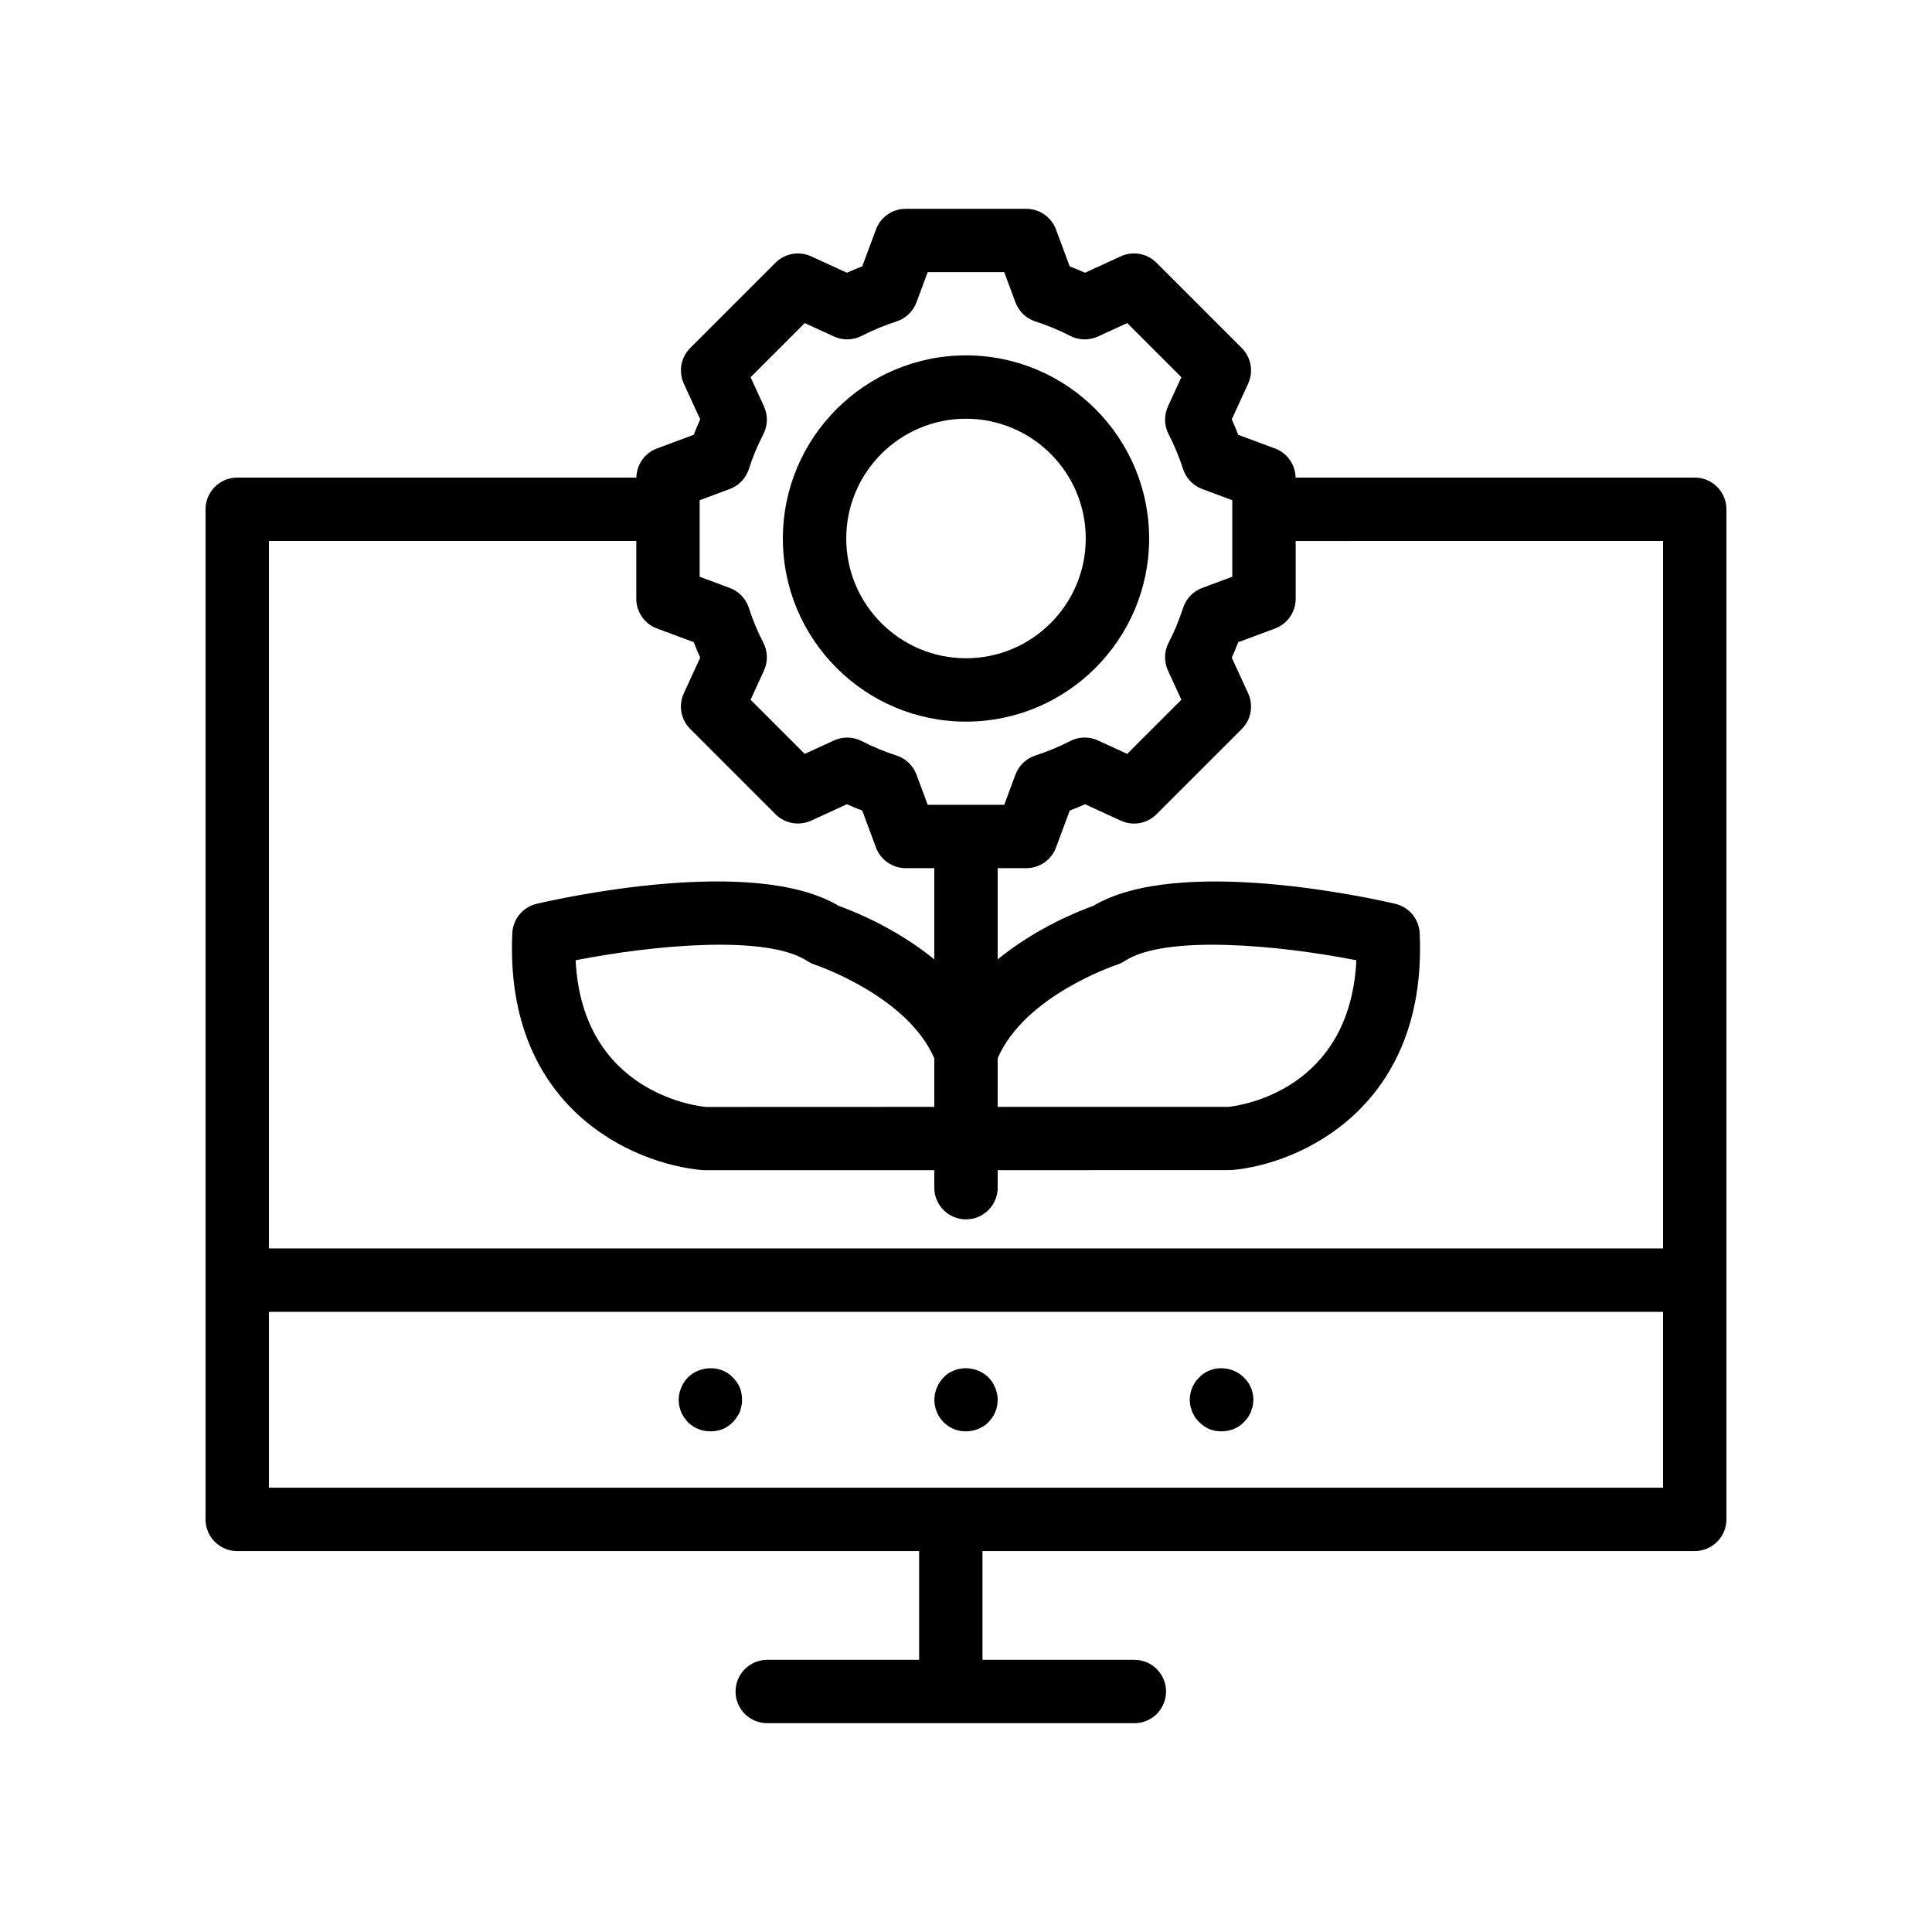
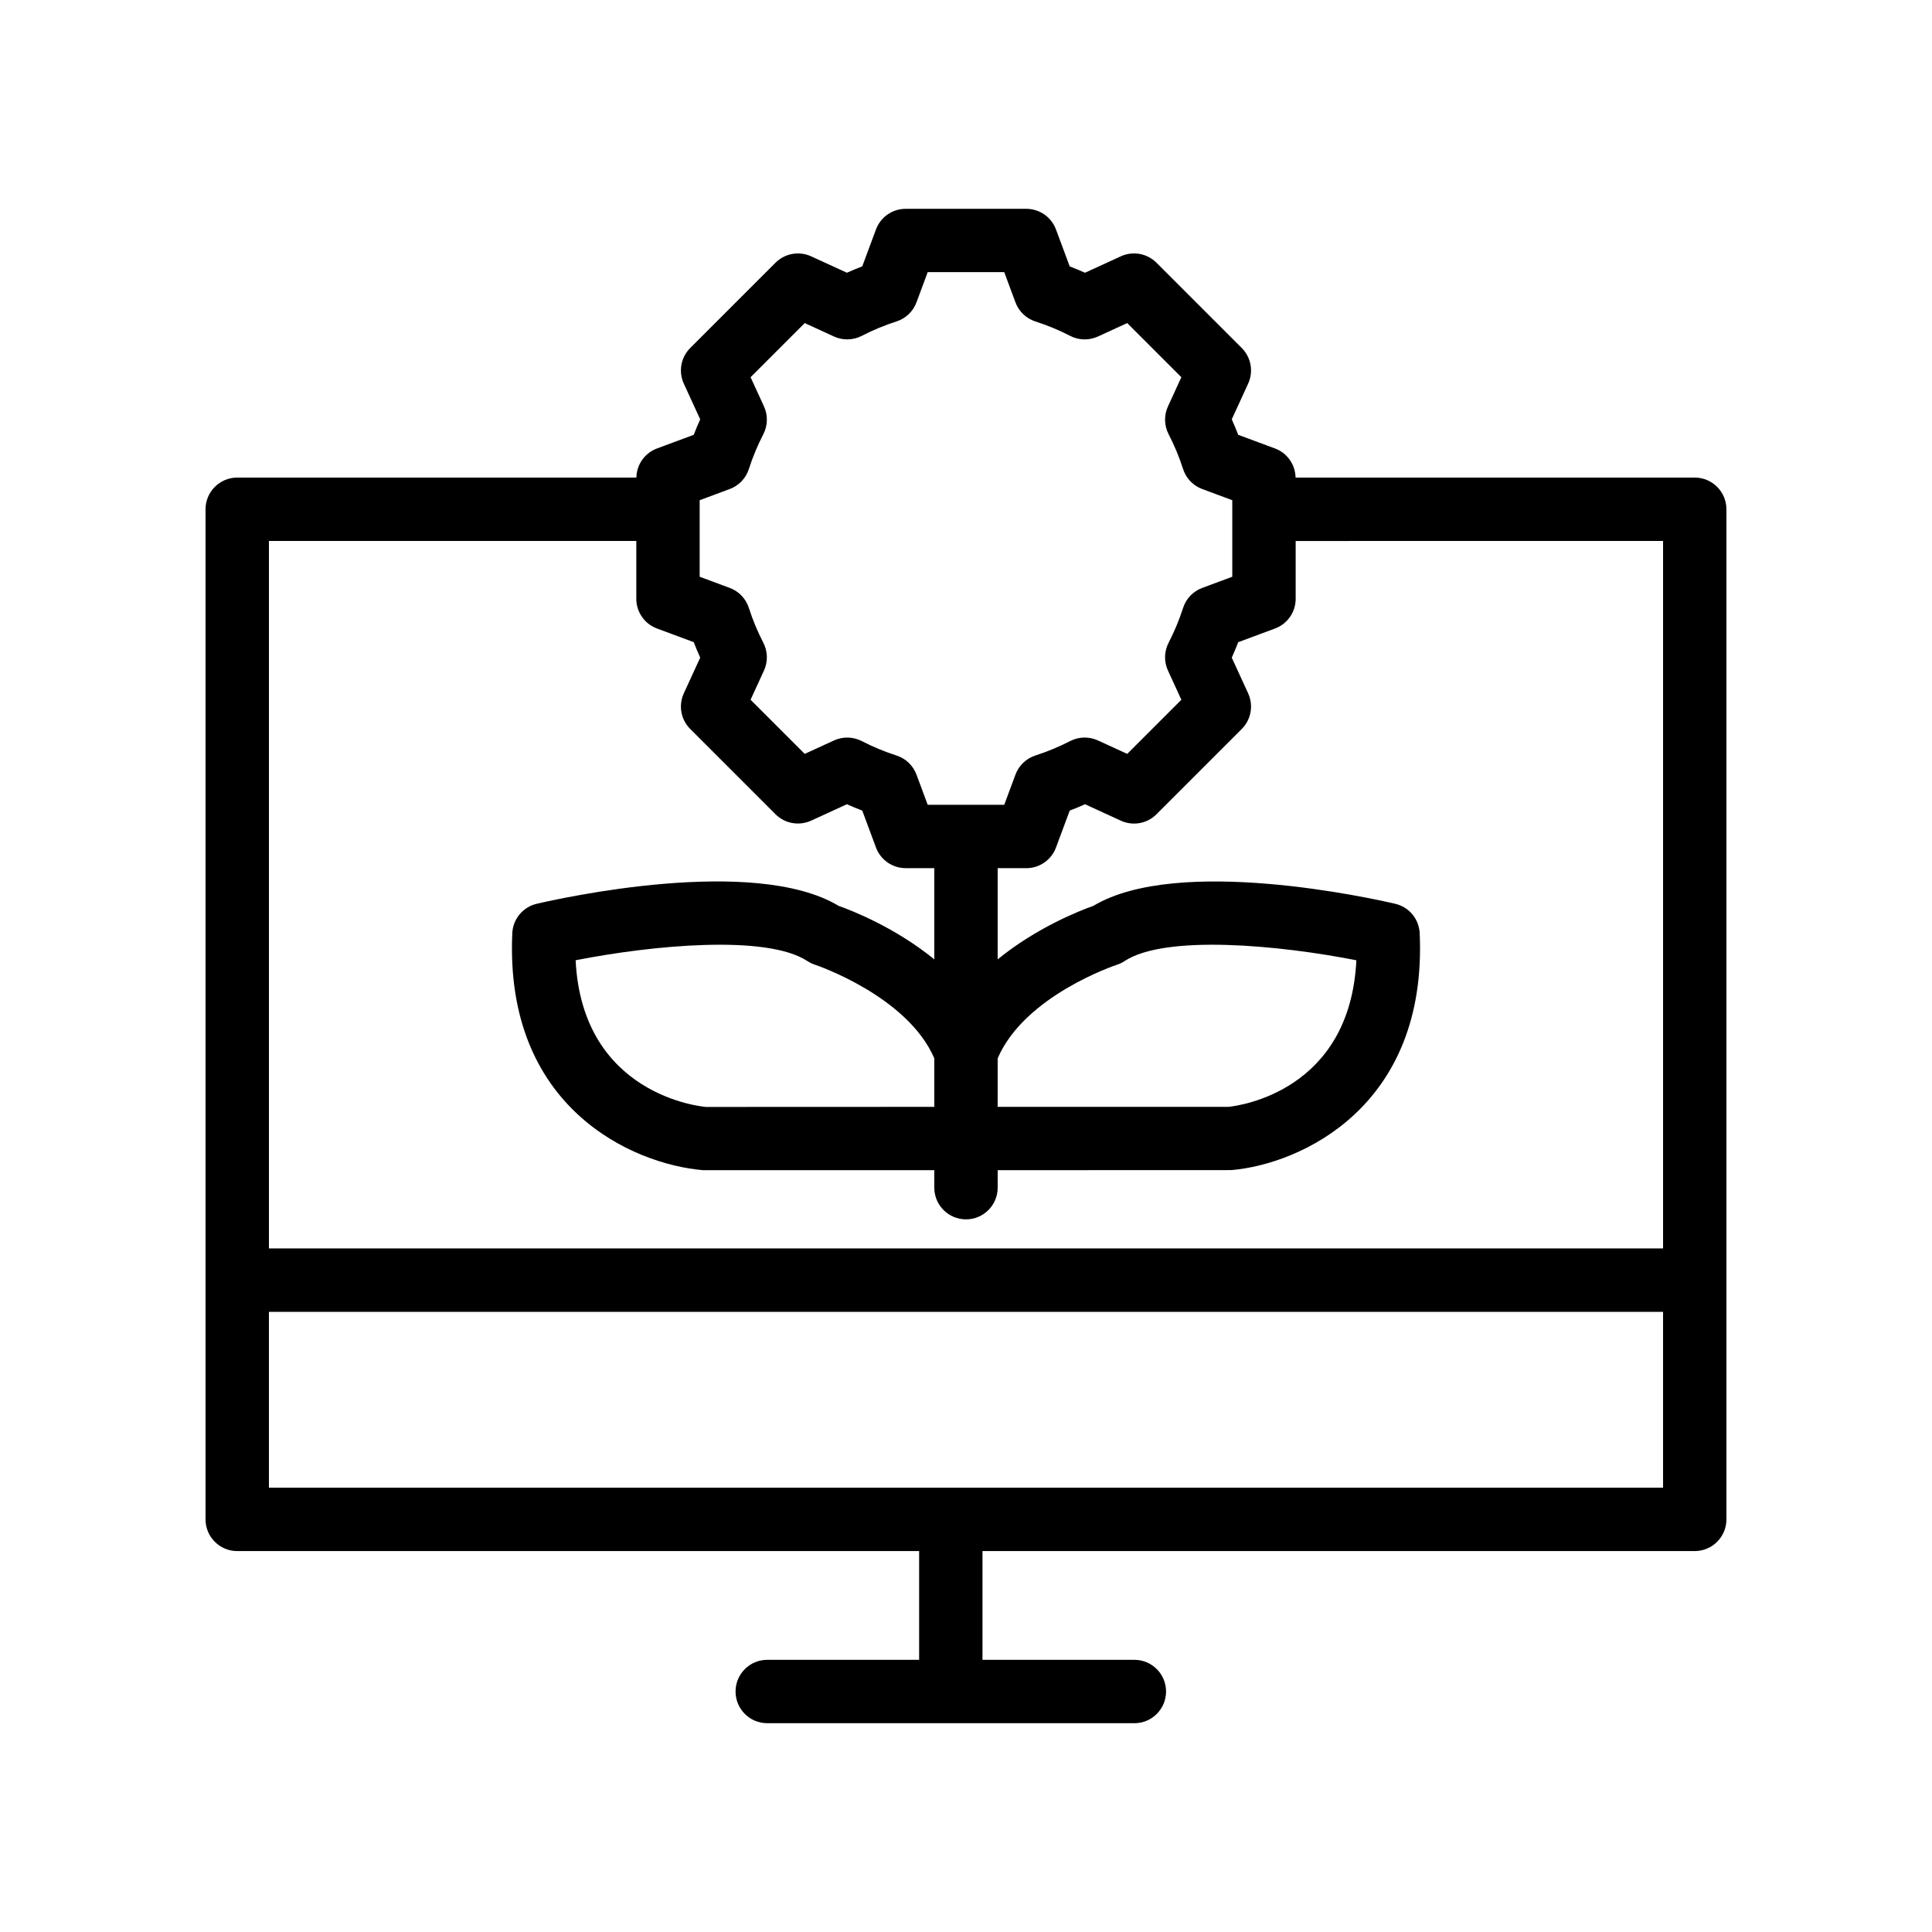
<svg xmlns="http://www.w3.org/2000/svg" fill="#000000" width="800px" height="800px" version="1.1" viewBox="144 144 512 512">
  <g>
    <path d="m593.12 555.05c4.637 0 8.398-3.758 8.398-8.398v-267.69c0-4.637-3.758-8.398-8.398-8.398l-105.78 0.004c-0.066-3.445-2.207-6.512-5.449-7.715l-9.754-3.625c-0.527-1.379-1.098-2.746-1.707-4.102l4.344-9.461c1.461-3.195 0.789-6.957-1.699-9.438l-22.602-22.602c-2.484-2.481-6.246-3.16-9.438-1.699l-9.496 4.356c-1.34-0.598-2.695-1.16-4.055-1.68l-3.637-9.789c-1.223-3.293-4.363-5.473-7.871-5.473h-31.965c-3.508 0-6.648 2.18-7.871 5.473l-3.633 9.777c-1.371 0.523-2.727 1.086-4.07 1.688l-9.484-4.352c-3.203-1.453-6.961-0.777-9.438 1.699l-22.602 22.602c-2.484 2.481-3.156 6.246-1.699 9.438l4.344 9.461c-0.605 1.352-1.176 2.723-1.707 4.102l-9.754 3.625c-3.242 1.203-5.383 4.273-5.449 7.715h-105.78c-4.637 0-8.398 3.758-8.398 8.398v267.69c0 4.637 3.758 8.398 8.398 8.398h180.71v28.816h-40.25c-4.637 0-8.398 3.758-8.398 8.398 0 4.637 3.758 8.398 8.398 8.398h97.289c4.637 0 8.398-3.758 8.398-8.398 0-4.637-3.758-8.398-8.398-8.398h-40.246v-28.816zm-263.7-278.49 7.969-2.961c2.418-0.898 4.289-2.859 5.07-5.309 1.008-3.148 2.301-6.25 3.832-9.219 1.188-2.297 1.25-5.012 0.176-7.359l-3.555-7.746 14.348-14.348 7.762 3.562c2.348 1.07 5.051 1.008 7.348-0.168 2.977-1.539 6.07-2.82 9.203-3.824 2.453-0.781 4.41-2.656 5.309-5.07l2.969-7.996h20.285l2.973 8.008c0.898 2.418 2.859 4.289 5.316 5.074 3.113 0.992 6.203 2.277 9.18 3.809 2.293 1.184 4.992 1.246 7.348 0.172l7.773-3.566 14.348 14.348-3.555 7.746c-1.074 2.348-1.012 5.062 0.176 7.359 1.535 2.969 2.824 6.066 3.832 9.219 0.781 2.453 2.652 4.41 5.07 5.309l7.969 2.961v20.285l-7.969 2.961c-2.414 0.898-4.285 2.856-5.07 5.309-1.008 3.144-2.301 6.246-3.836 9.223-1.184 2.297-1.246 5.008-0.172 7.356l3.555 7.746-14.348 14.348-7.773-3.566c-2.352-1.07-5.055-1.016-7.348 0.172-2.961 1.52-6.051 2.805-9.188 3.812-2.457 0.789-4.41 2.656-5.309 5.07l-2.973 8.008h-20.285l-2.969-7.996c-0.898-2.414-2.859-4.289-5.309-5.07-3.133-1.004-6.227-2.289-9.203-3.824-2.297-1.172-4.996-1.242-7.348-0.168l-7.762 3.562-14.348-14.348 3.555-7.746c1.074-2.348 1.012-5.062-0.176-7.359-1.535-2.969-2.824-6.066-3.832-9.219-0.781-2.453-2.652-4.41-5.07-5.309l-7.969-2.961zm62.18 160.77-60.508 0.023c-1.41-0.117-32.77-3.215-34.547-38.875 20.453-4.019 50.668-6.879 61.445 0.227 0.641 0.422 1.332 0.754 2.066 0.988 0.25 0.078 24.434 8.254 31.543 24.777zm16.793-12.859c7.156-16.664 31.309-24.699 31.543-24.777 0.734-0.234 1.426-0.566 2.066-0.988 10.793-7.106 41.004-4.25 61.449-0.223-1.688 34.672-31.023 38.535-33.836 38.844h-61.223zm-95.766-137.11v15.324c0 3.508 2.18 6.648 5.473 7.871l9.754 3.625c0.527 1.379 1.098 2.746 1.707 4.102l-4.344 9.461c-1.461 3.195-0.789 6.957 1.699 9.438l22.602 22.602c2.469 2.481 6.223 3.152 9.438 1.699l9.484-4.352c1.344 0.602 2.703 1.164 4.07 1.688l3.633 9.777c1.223 3.293 4.363 5.473 7.871 5.473l7.586 0.008v24.164c-10.348-8.434-21.789-12.918-25.355-14.18-22.473-13.484-74.113-1.926-80.008-0.547-3.66 0.855-6.305 4.043-6.473 7.797-2.082 46.121 31.73 61.23 50.613 62.805h61.223v4.629c0 4.637 3.758 8.398 8.398 8.398 4.637 0 8.398-3.758 8.398-8.398v-4.633l61.934-0.023c18.172-1.547 51.984-16.652 49.902-62.773-0.168-3.754-2.812-6.941-6.473-7.797-5.894-1.379-57.535-12.922-80.008 0.543-3.57 1.258-15.012 5.742-25.359 14.18v-24.164h7.586c3.508 0 6.648-2.18 7.871-5.473l3.637-9.789c1.367-0.52 2.719-1.082 4.055-1.684l9.496 4.359c3.207 1.469 6.961 0.789 9.438-1.699l22.602-22.602c2.484-2.481 3.156-6.246 1.699-9.438l-4.344-9.461c0.605-1.352 1.176-2.723 1.707-4.102l9.754-3.625c3.293-1.223 5.473-4.363 5.473-7.871v-15.324l97.363-0.008v187.49h-369.46v-187.49zm-97.359 204.29h369.46v46.605h-369.46z" />
-     <path d="m400 335.24c26.762 0 48.531-21.77 48.531-48.531s-21.773-48.531-48.531-48.531c-26.762 0-48.531 21.77-48.531 48.531-0.004 26.762 21.77 48.531 48.531 48.531zm0-80.27c17.5 0 31.738 14.238 31.738 31.738s-14.242 31.738-31.738 31.738c-17.5 0-31.738-14.238-31.738-31.738s14.238-31.738 31.738-31.738z" />
-     <path d="m338.21 509.05c-0.754-0.84-1.676-1.426-2.684-1.844-3.109-1.262-6.883-0.504-9.238 1.844-0.754 0.758-1.34 1.68-1.762 2.691-0.418 1.004-0.672 2.098-0.672 3.191 0 0.586 0.086 1.09 0.168 1.676 0.168 0.504 0.254 1.094 0.504 1.598 0.168 0.5 0.504 0.922 0.754 1.426 0.336 0.418 0.672 0.836 1.008 1.258 1.594 1.594 3.781 2.434 5.961 2.434 1.094 0 2.184-0.168 3.277-0.59 1.008-0.418 1.93-1.09 2.684-1.844 0.422-0.422 0.758-0.84 1.008-1.258 0.336-0.504 0.59-0.926 0.84-1.426 0.168-0.504 0.336-1.094 0.418-1.598 0.168-0.586 0.168-1.09 0.168-1.676 0-1.09-0.168-2.184-0.586-3.191-0.418-1.012-1.09-1.934-1.848-2.691z" />
-     <path d="m400.01 523.32c2.18 0 4.367-0.84 5.961-2.434 0.336-0.422 0.672-0.84 1.008-1.258 0.332-0.504 0.586-0.926 0.754-1.426 0.25-0.504 0.418-1.094 0.504-1.598 0.082-0.586 0.168-1.09 0.168-1.676 0-1.09-0.254-2.184-0.672-3.191-0.422-1.008-1.008-1.93-1.762-2.691-2.352-2.348-6.129-3.109-9.156-1.844-1.09 0.418-2.012 1.004-2.766 1.844-0.758 0.758-1.344 1.68-1.762 2.691-0.422 1.004-0.672 2.098-0.672 3.191 0 2.266 0.922 4.449 2.434 5.961 0.754 0.754 1.676 1.426 2.766 1.844 1.008 0.418 2.102 0.586 3.195 0.586z" />
-     <path d="m459.96 518.2c0.254 0.5 0.504 0.922 0.758 1.426 0.336 0.418 0.672 0.836 1.09 1.258 0.754 0.754 1.68 1.426 2.684 1.844 1.008 0.422 2.098 0.59 3.195 0.59 2.266 0 4.449-0.84 5.961-2.434 0.418-0.422 0.754-0.84 1.09-1.258 0.25-0.504 0.504-0.926 0.754-1.426 0.168-0.504 0.336-1.094 0.504-1.598 0.086-0.586 0.168-1.09 0.168-1.676 0-2.184-0.922-4.367-2.516-5.879-2.352-2.348-6.047-3.109-9.156-1.844-1.004 0.418-1.93 1.004-2.684 1.844-0.84 0.758-1.426 1.68-1.848 2.691-0.418 1.004-0.668 2.098-0.668 3.191 0 0.586 0.082 1.09 0.168 1.676 0.164 0.496 0.332 1.09 0.5 1.594z" />
  </g>
</svg>